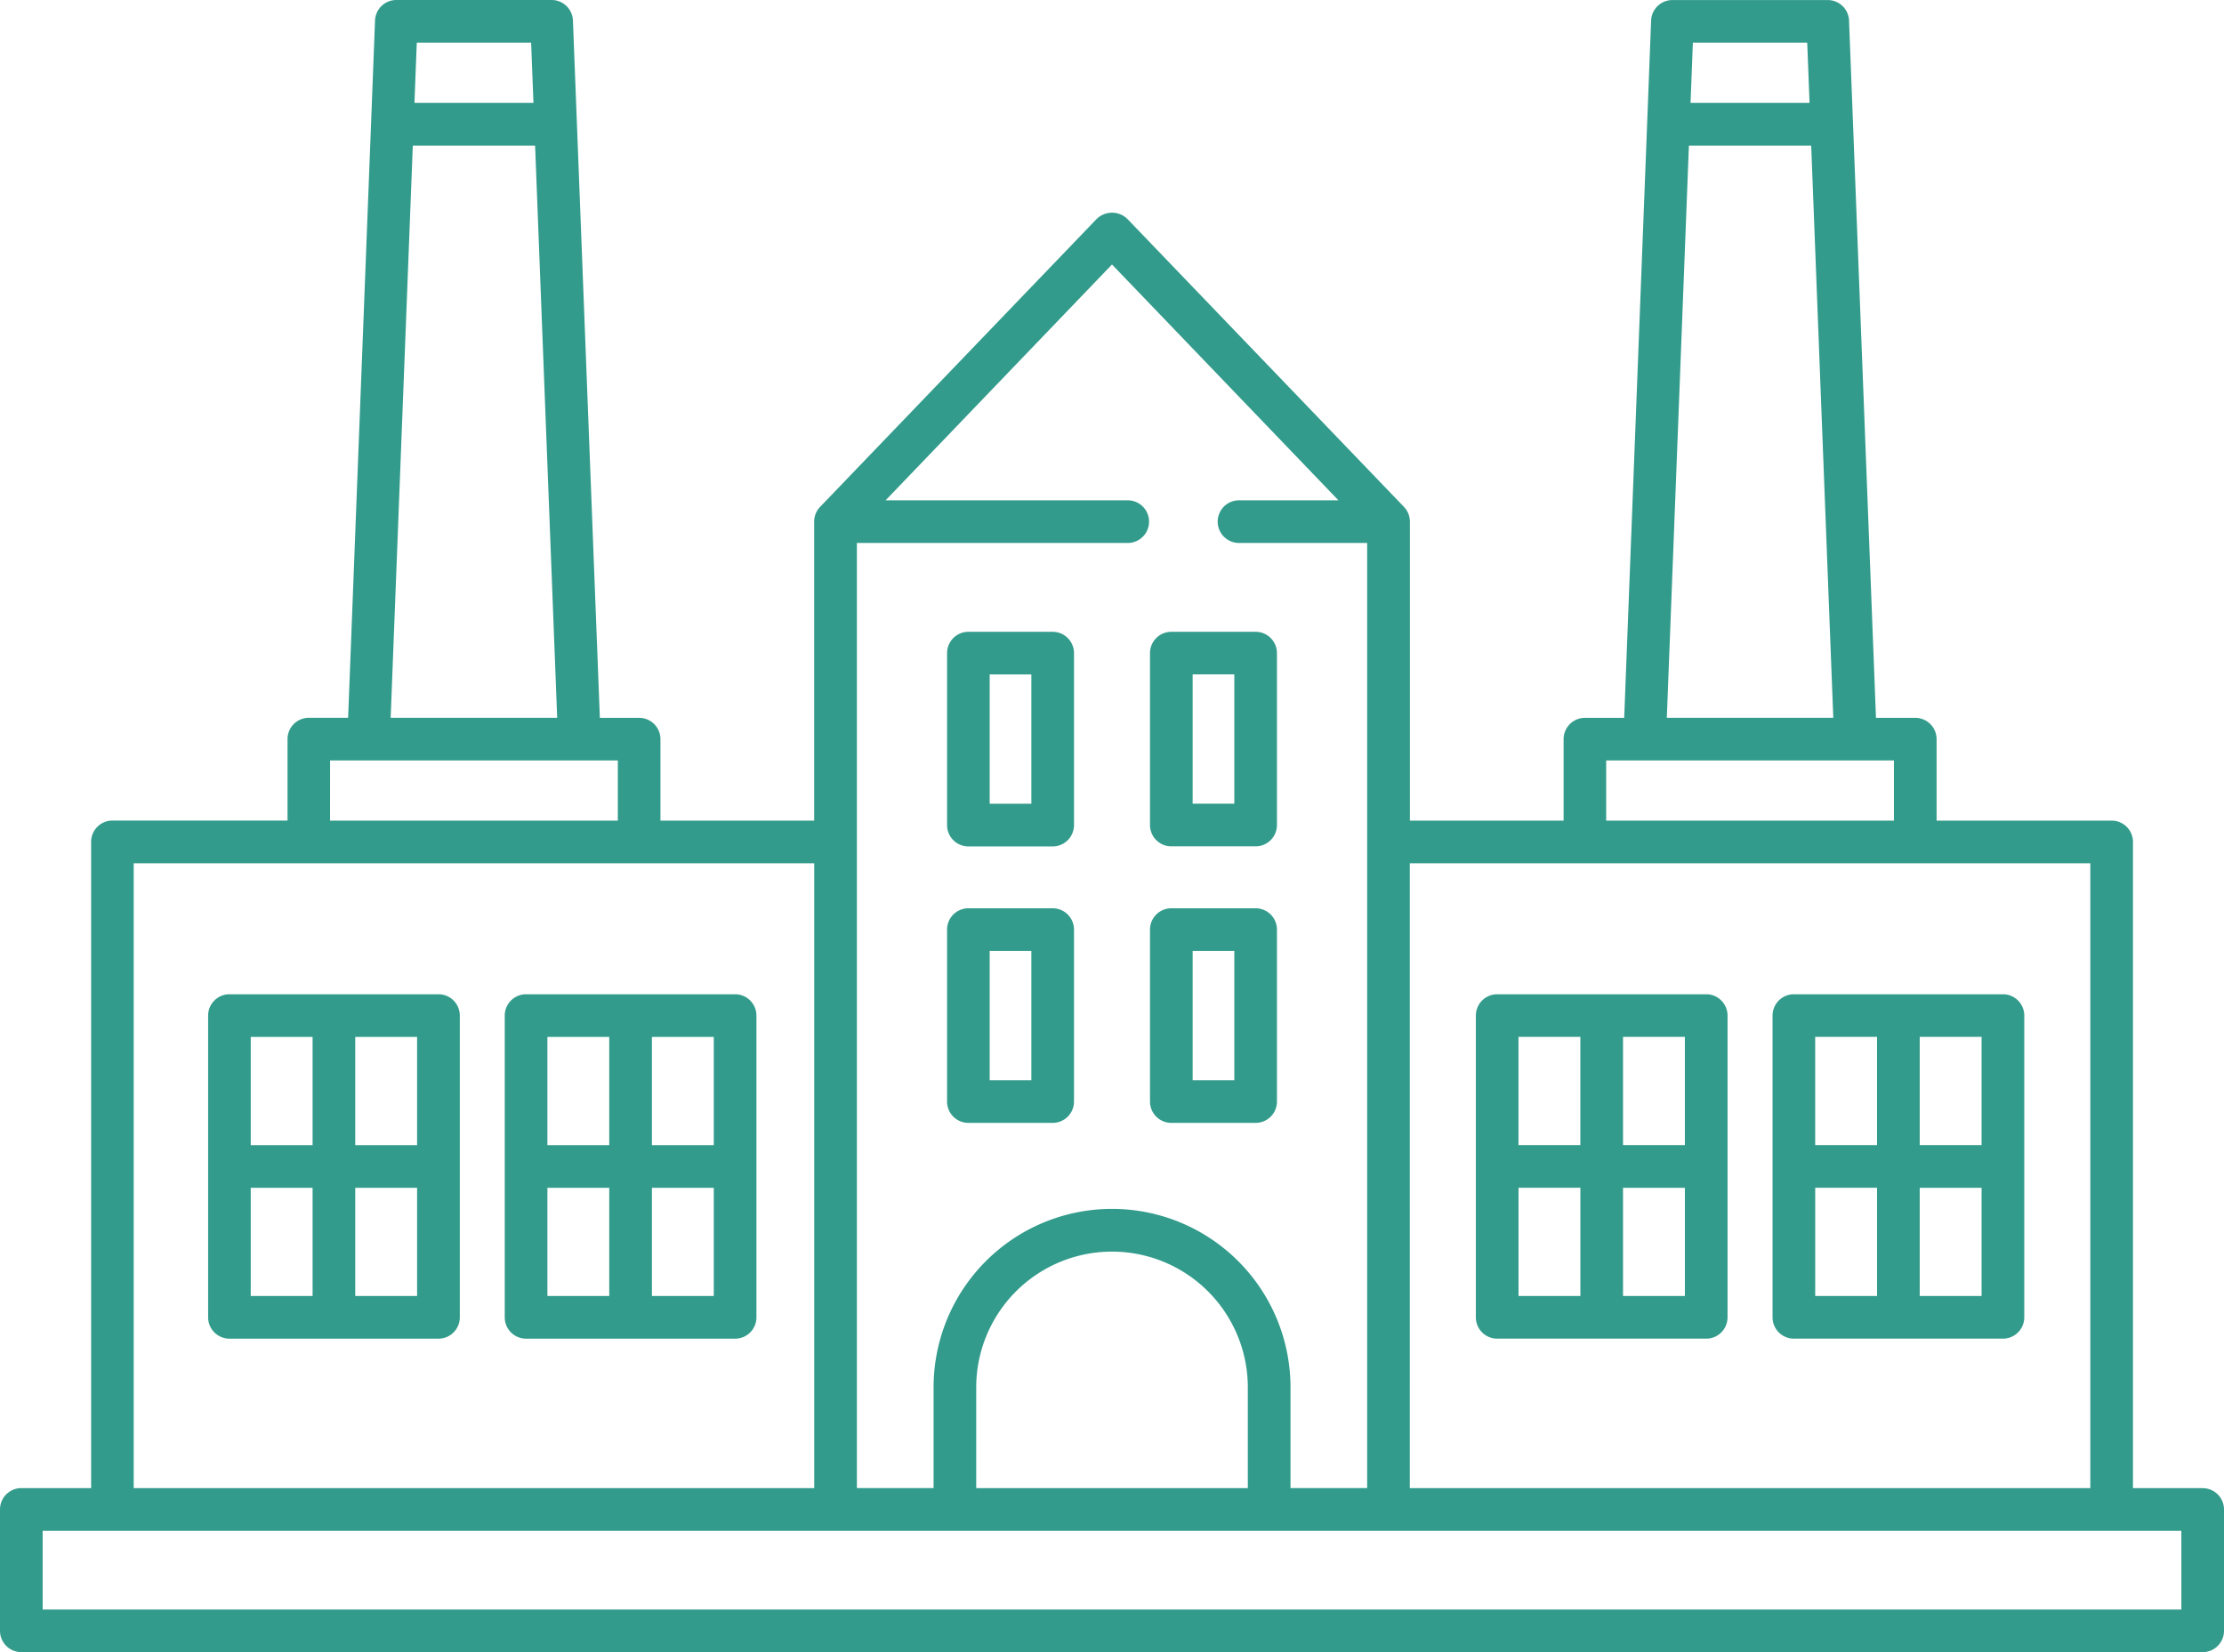
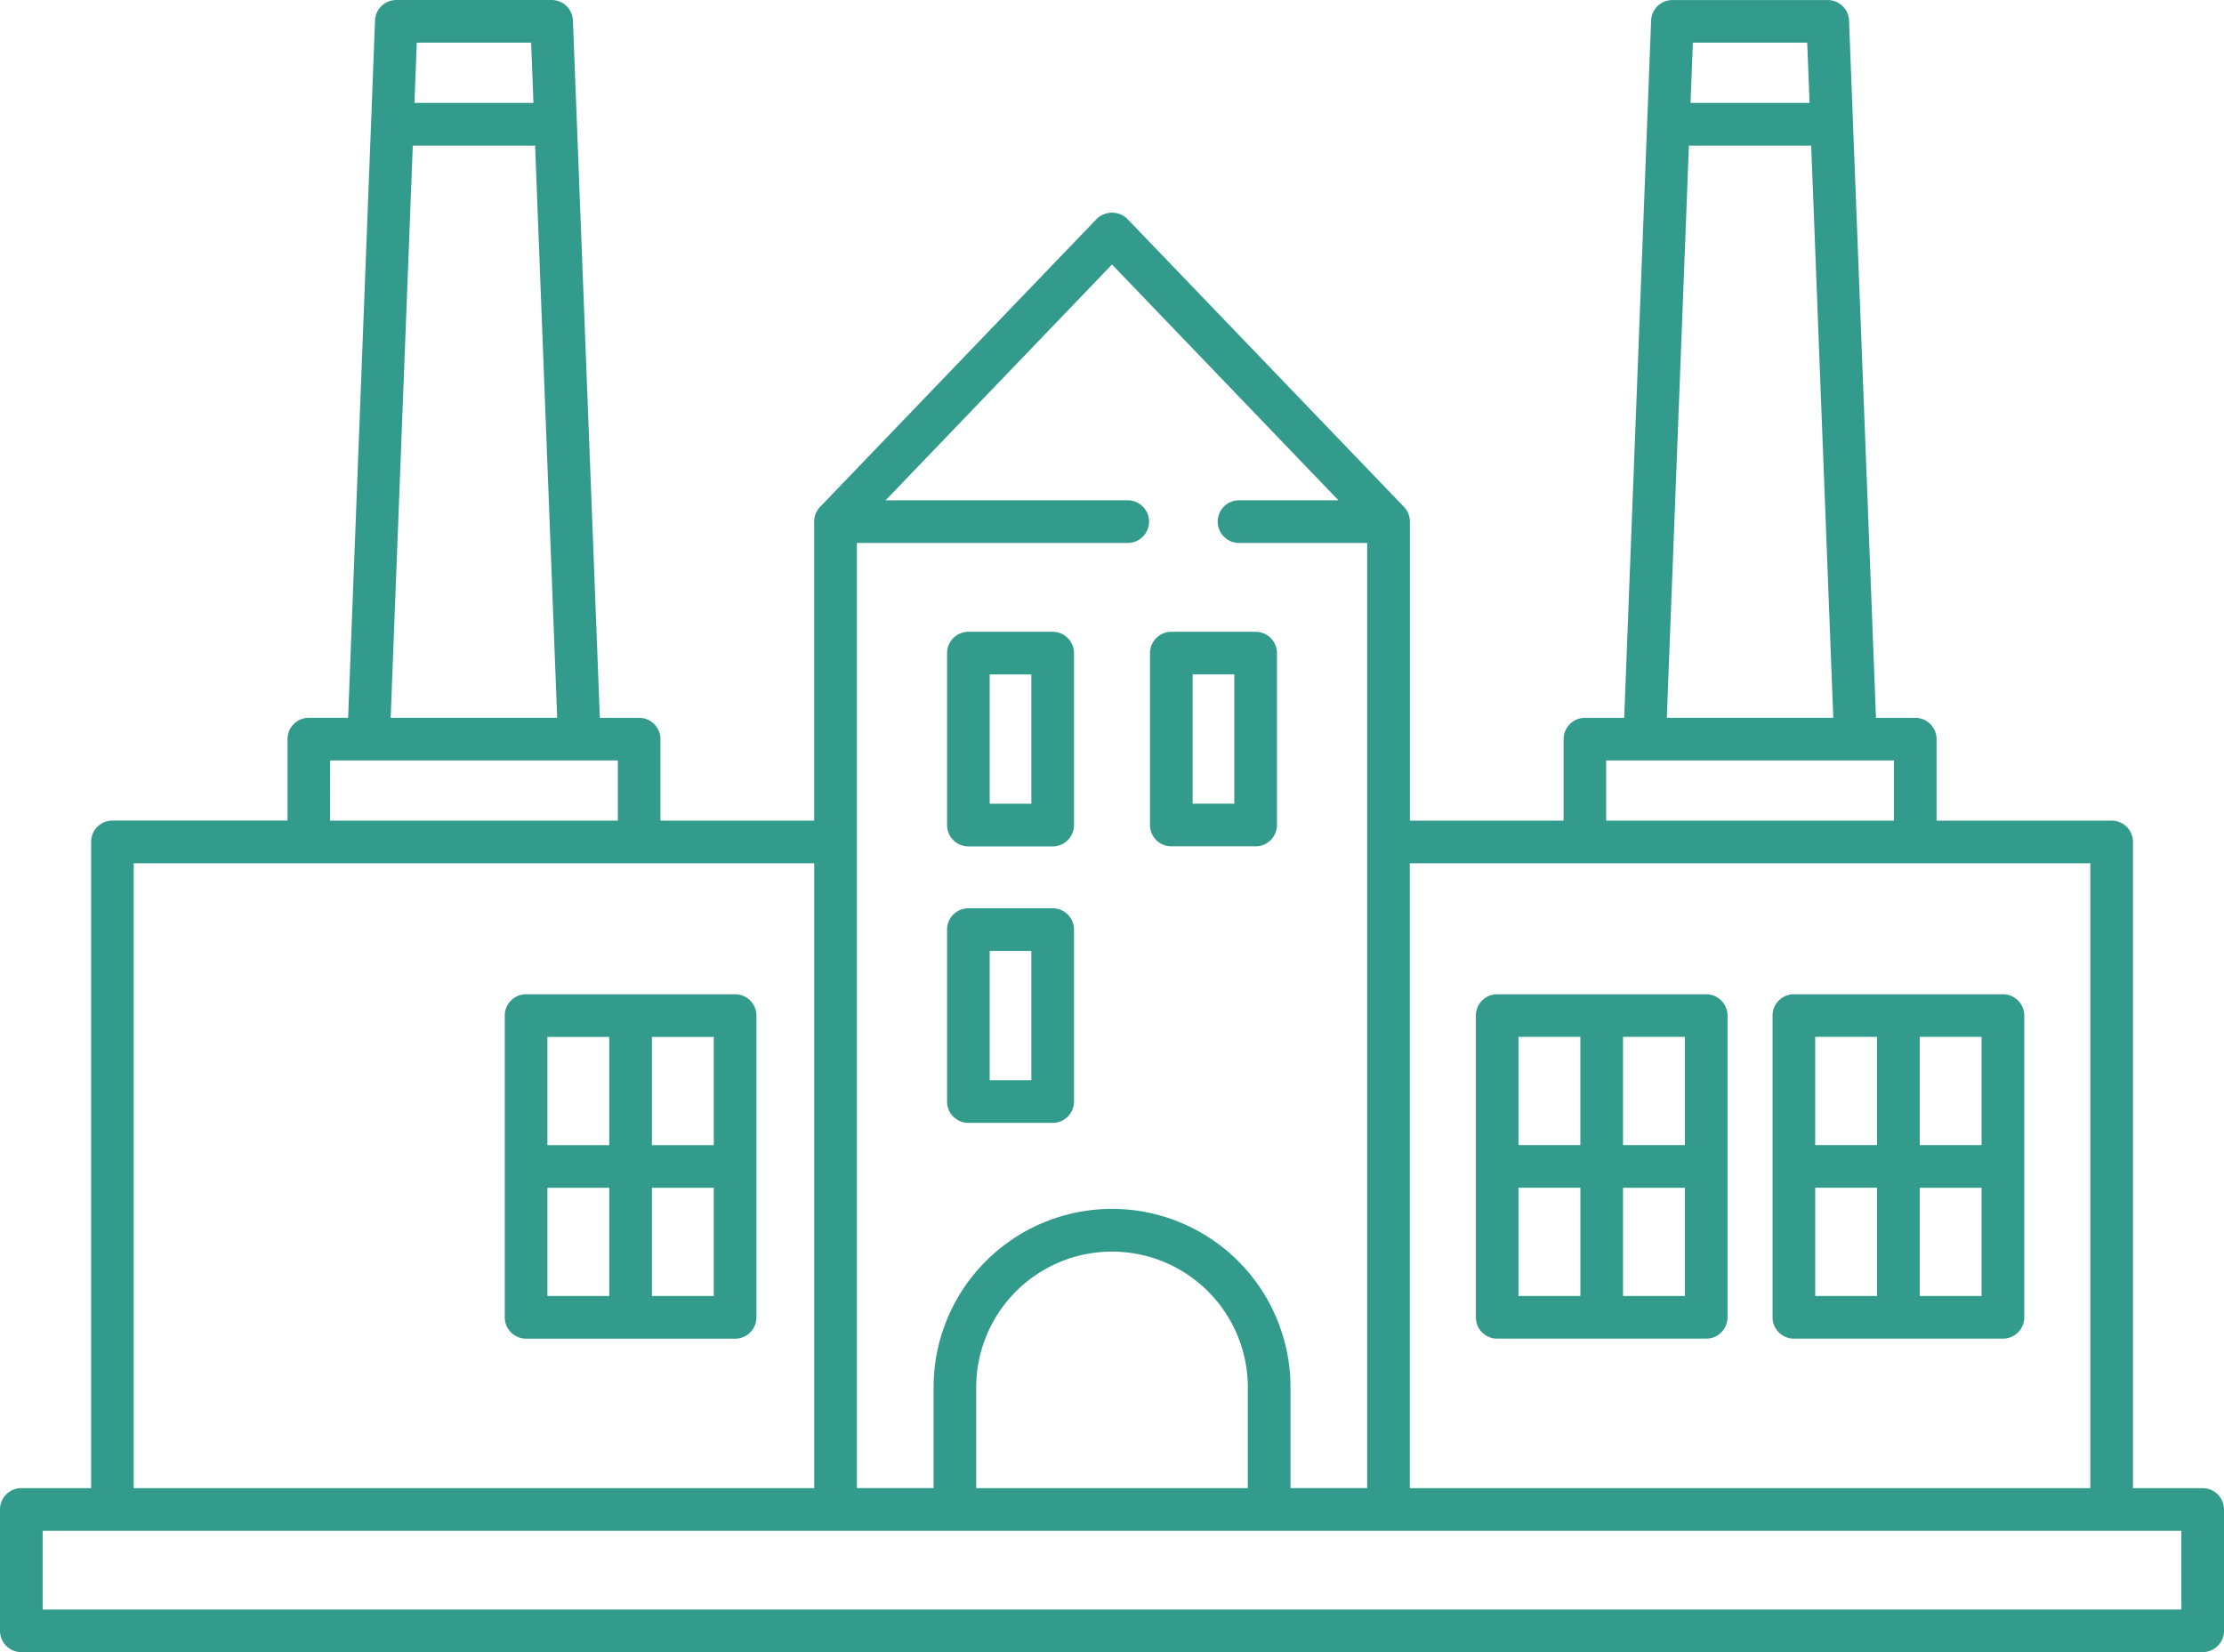
<svg xmlns="http://www.w3.org/2000/svg" width="117.422" height="87.232" viewBox="0 0 117.422 87.232">
  <g transform="translate(-2327.174 -162)">
    <path d="M2443.47,240.571h-3.68V206.452a1.126,1.126,0,0,0-1.126-1.126h-9.243v-4.3a1.126,1.126,0,0,0-1.126-1.126h-2.074l-1.422-36.814a1.126,1.126,0,0,0-1.125-1.083h-8.2a1.126,1.126,0,0,0-1.125,1.083l-1.421,36.814h-2.073a1.126,1.126,0,0,0-1.126,1.126v4.3h-8.116V189.541a1.125,1.125,0,0,0-.314-.78l-14.6-15.2a1.162,1.162,0,0,0-1.625,0l-14.6,15.2a1.129,1.129,0,0,0-.314.78v15.785h-8.116v-4.3a1.126,1.126,0,0,0-1.126-1.126h-2.073l-1.421-36.814A1.127,1.127,0,0,0,2356.3,162h-8.2a1.126,1.126,0,0,0-1.125,1.083l-1.421,36.814h-2.073a1.126,1.126,0,0,0-1.126,1.126v4.3h-9.244a1.126,1.126,0,0,0-1.126,1.126v34.119H2328.3a1.127,1.127,0,0,0-1.126,1.126v6.408a1.126,1.126,0,0,0,1.126,1.126h115.17a1.126,1.126,0,0,0,1.126-1.126V241.7A1.126,1.126,0,0,0,2443.47,240.571Zm-20.879-76.319.123,3.182h-6.283l.123-3.182Zm-6.247,5.434h6.457l1.166,30.211h-8.789Zm-4.368,32.463h15.193v3.177h-15.193Zm25.562,5.429v32.993h-35.93V207.578Zm-51.653-31.614,11.955,12.451h-5.249a1.126,1.126,0,1,0,0,2.252h6.766v49.9h-4.048v-5.319a9.422,9.422,0,1,0-18.844,0v5.319h-4.049v-49.9h14.3a1.126,1.126,0,1,0,0-2.252h-12.785Zm7.171,64.607h-14.34v-5.319a7.17,7.17,0,1,1,14.34,0Zm-37.84-76.319.123,3.182h-6.283l.123-3.182Zm-6.247,5.434h6.457l1.166,30.211H2347.8Zm-4.367,32.463h15.192v3.177H2344.6Zm-10.369,5.429h35.93v32.993h-35.93Zm108.112,39.4H2329.426v-4.156h112.918Z" fill="#329b8b" />
    <path d="M2417.853,218.774h-4.45a1.126,1.126,0,0,0-1.126,1.126v9.078a1.126,1.126,0,0,0,1.126,1.126h4.45a1.126,1.126,0,0,0,1.126-1.126V219.9A1.126,1.126,0,0,0,2417.853,218.774Zm-1.126,9.078h-2.2v-6.826h2.2Z" transform="translate(-35.1 -23.416)" fill="#329b8b" />
    <path d="M2431.637,230.1h4.451a1.126,1.126,0,0,0,1.126-1.126V219.9a1.126,1.126,0,0,0-1.126-1.126h-4.451a1.126,1.126,0,0,0-1.126,1.126v9.078A1.126,1.126,0,0,0,2431.637,230.1Zm1.126-9.078h2.2v6.826h-2.2Z" transform="translate(-42.62 -23.416)" fill="#329b8b" />
    <path d="M2417.853,243.617h-4.45a1.126,1.126,0,0,0-1.126,1.126v9.078a1.126,1.126,0,0,0,1.126,1.126h4.45a1.126,1.126,0,0,0,1.126-1.126v-9.078A1.126,1.126,0,0,0,2417.853,243.617Zm-1.126,9.078h-2.2v-6.826h2.2Z" transform="translate(-35.1 -33.662)" fill="#329b8b" />
-     <path d="M2431.637,254.947h4.451a1.126,1.126,0,0,0,1.126-1.126v-9.078a1.126,1.126,0,0,0-1.126-1.126h-4.451a1.126,1.126,0,0,0-1.126,1.126v9.078A1.126,1.126,0,0,0,2431.637,254.947Zm1.126-9.078h2.2v6.826h-2.2Z" transform="translate(-42.62 -33.662)" fill="#329b8b" />
-     <path d="M2358.033,251.342H2347a1.127,1.127,0,0,0-1.126,1.126V268.4a1.126,1.126,0,0,0,1.126,1.126h11.036a1.126,1.126,0,0,0,1.126-1.126V252.468A1.126,1.126,0,0,0,2358.033,251.342Zm-1.126,7.966h-3.266v-5.713h3.266Zm-5.518-5.713v5.713h-3.266v-5.713Zm-3.266,7.965h3.266v5.713h-3.266Zm5.518,5.713V261.56h3.266v5.713Z" transform="translate(-7.711 -36.848)" fill="#329b8b" />
    <path d="M2384.692,251.342h-11.036a1.126,1.126,0,0,0-1.126,1.126V268.4a1.126,1.126,0,0,0,1.126,1.126h11.036a1.126,1.126,0,0,0,1.126-1.126V252.468A1.127,1.127,0,0,0,2384.692,251.342Zm-1.126,7.966H2380.3v-5.713h3.266Zm-5.519-5.713v5.713h-3.265v-5.713Zm-3.265,7.965h3.265v5.713h-3.265Zm5.518,5.713V261.56h3.266v5.713Z" transform="translate(-18.706 -36.848)" fill="#329b8b" />
    <path d="M2460.919,269.525h11.036a1.126,1.126,0,0,0,1.126-1.126V252.468a1.127,1.127,0,0,0-1.126-1.126h-11.036a1.127,1.127,0,0,0-1.126,1.126V268.4A1.126,1.126,0,0,0,2460.919,269.525Zm1.126-7.966h3.266v5.713h-3.266Zm5.518,5.713V261.56h3.266v5.713Zm3.266-7.966h-3.266v-5.713h3.266Zm-5.519-5.713v5.713h-3.266v-5.713Z" transform="translate(-54.697 -36.848)" fill="#329b8b" />
    <path d="M2487.579,269.525h11.038a1.126,1.126,0,0,0,1.126-1.126V252.468a1.126,1.126,0,0,0-1.126-1.126h-11.038a1.126,1.126,0,0,0-1.126,1.126V268.4A1.126,1.126,0,0,0,2487.579,269.525Zm1.126-7.966h3.266v5.713h-3.266Zm5.518,5.713V261.56h3.266v5.713Zm3.266-7.966h-3.266v-5.713h3.266Zm-5.519-5.713v5.713h-3.266v-5.713Z" transform="translate(-65.692 -36.848)" fill="#329b8b" />
  </g>
</svg>